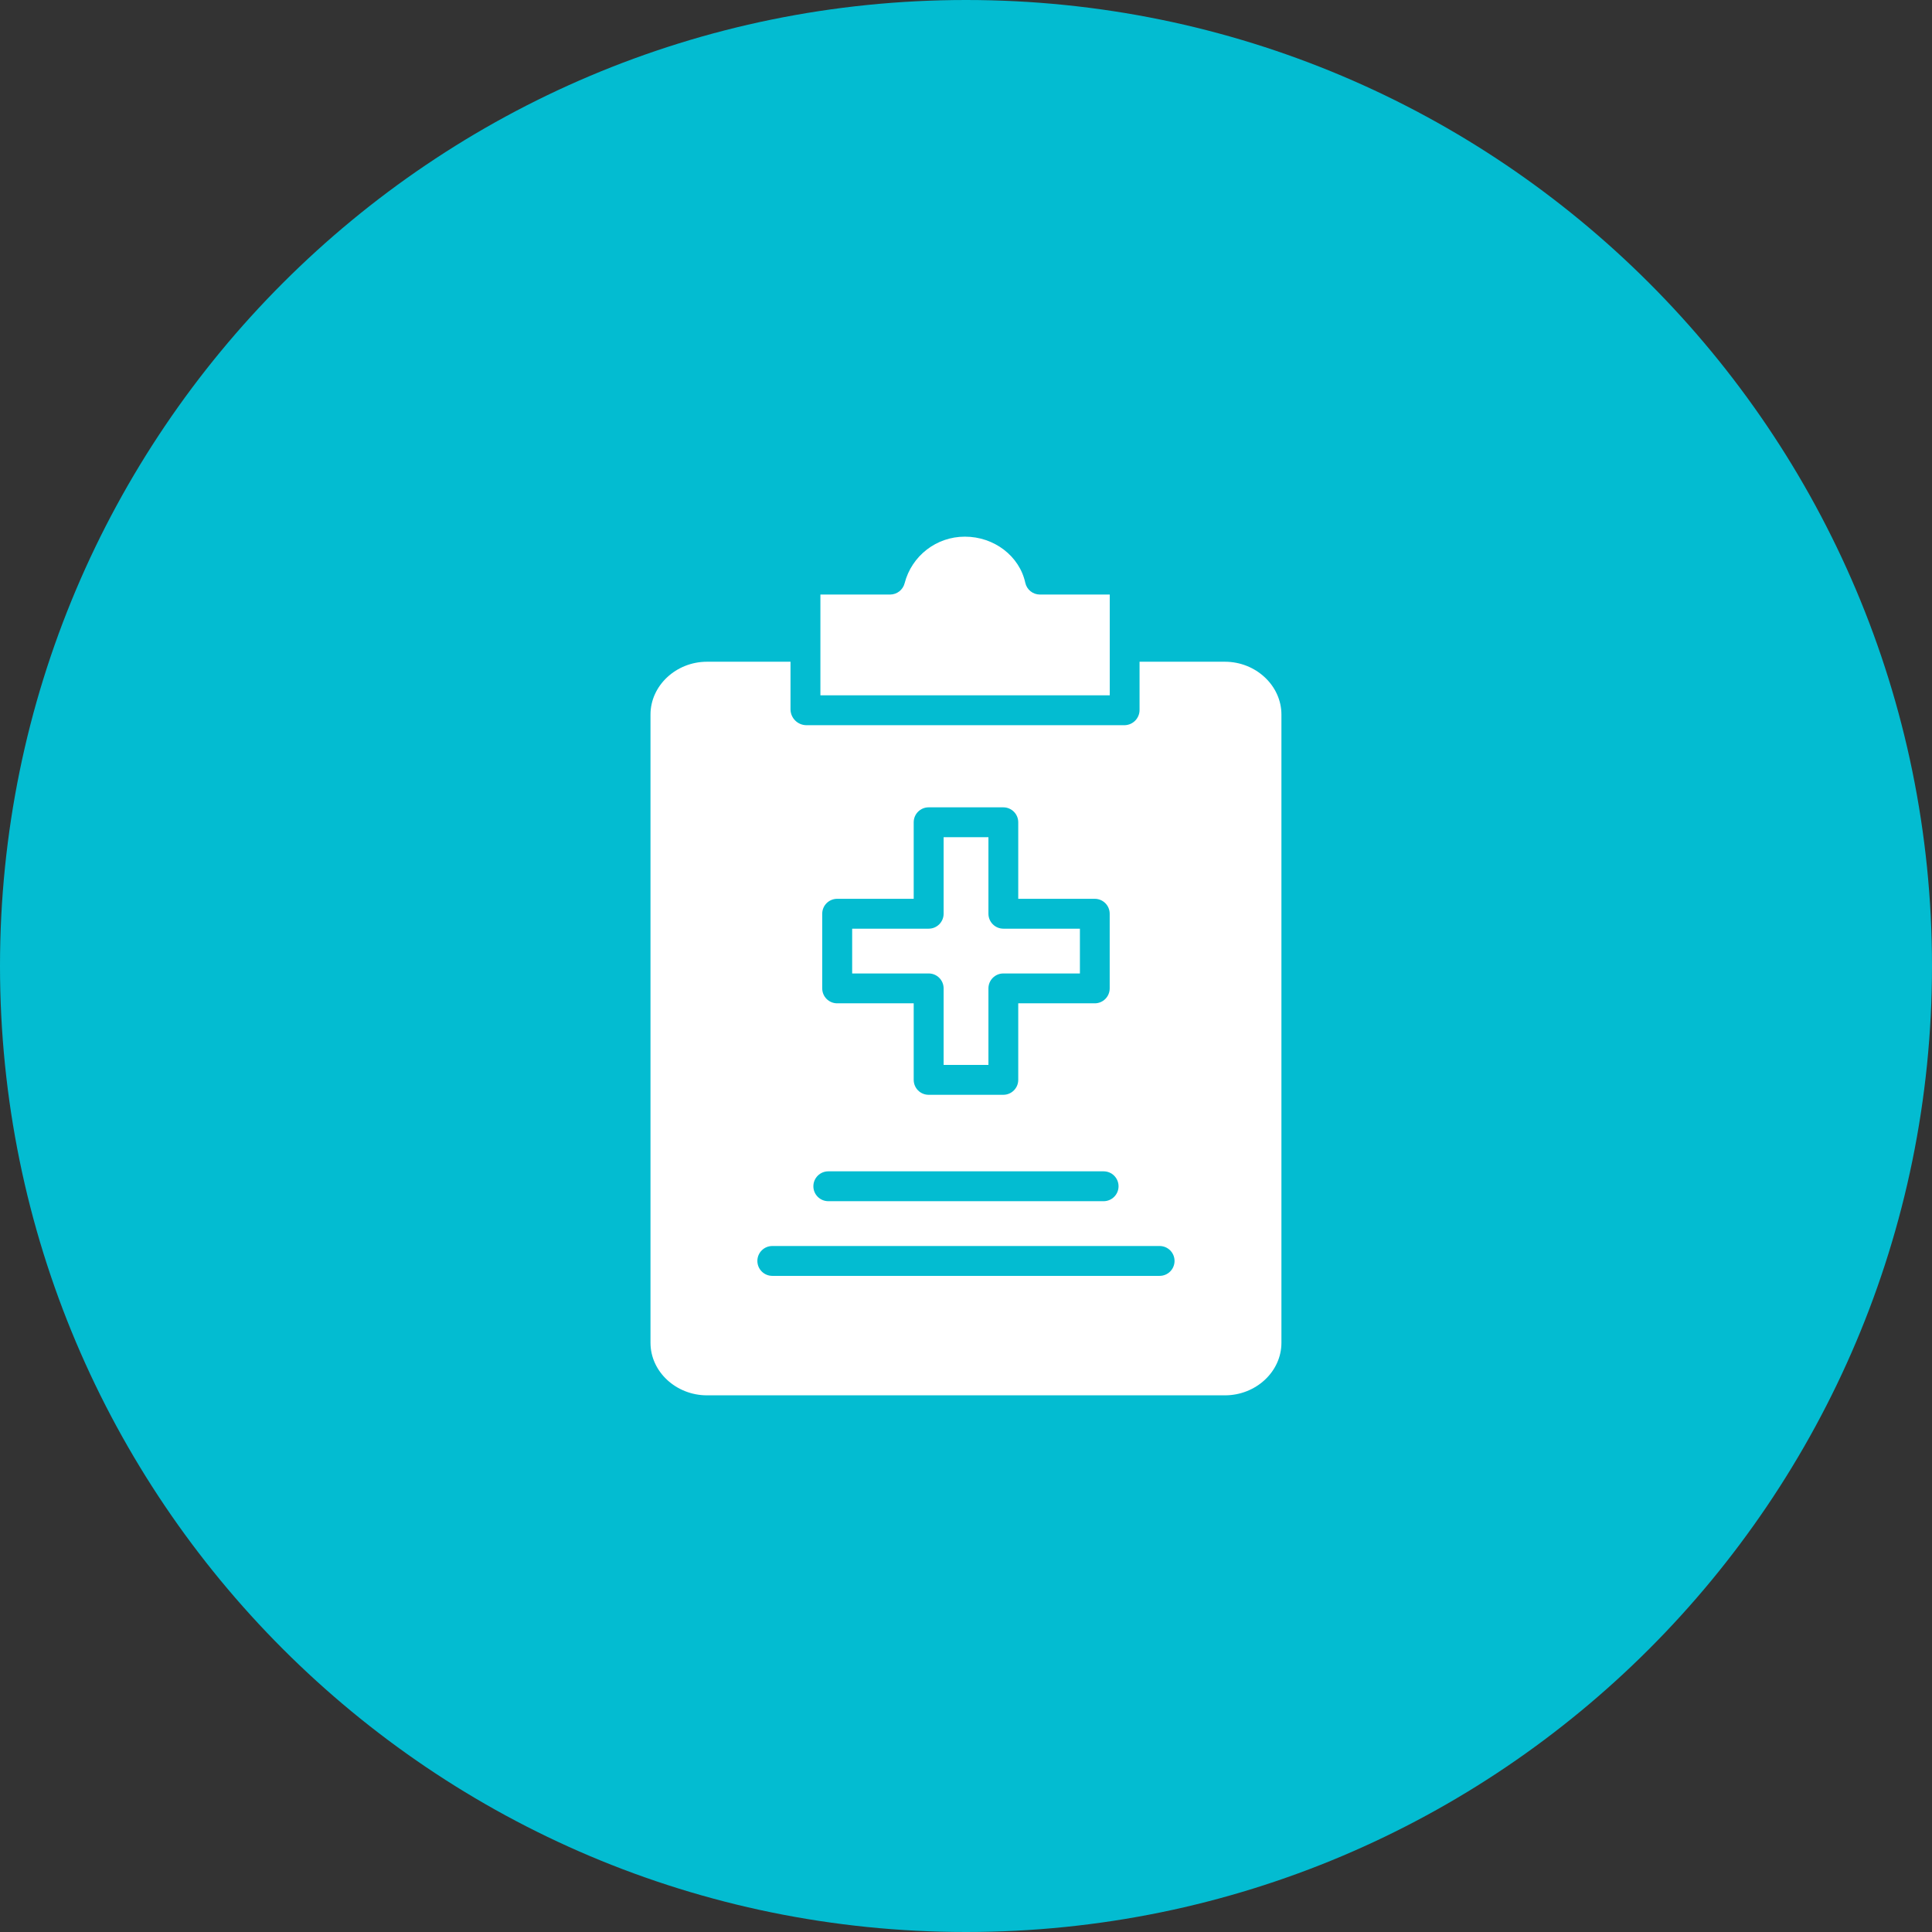
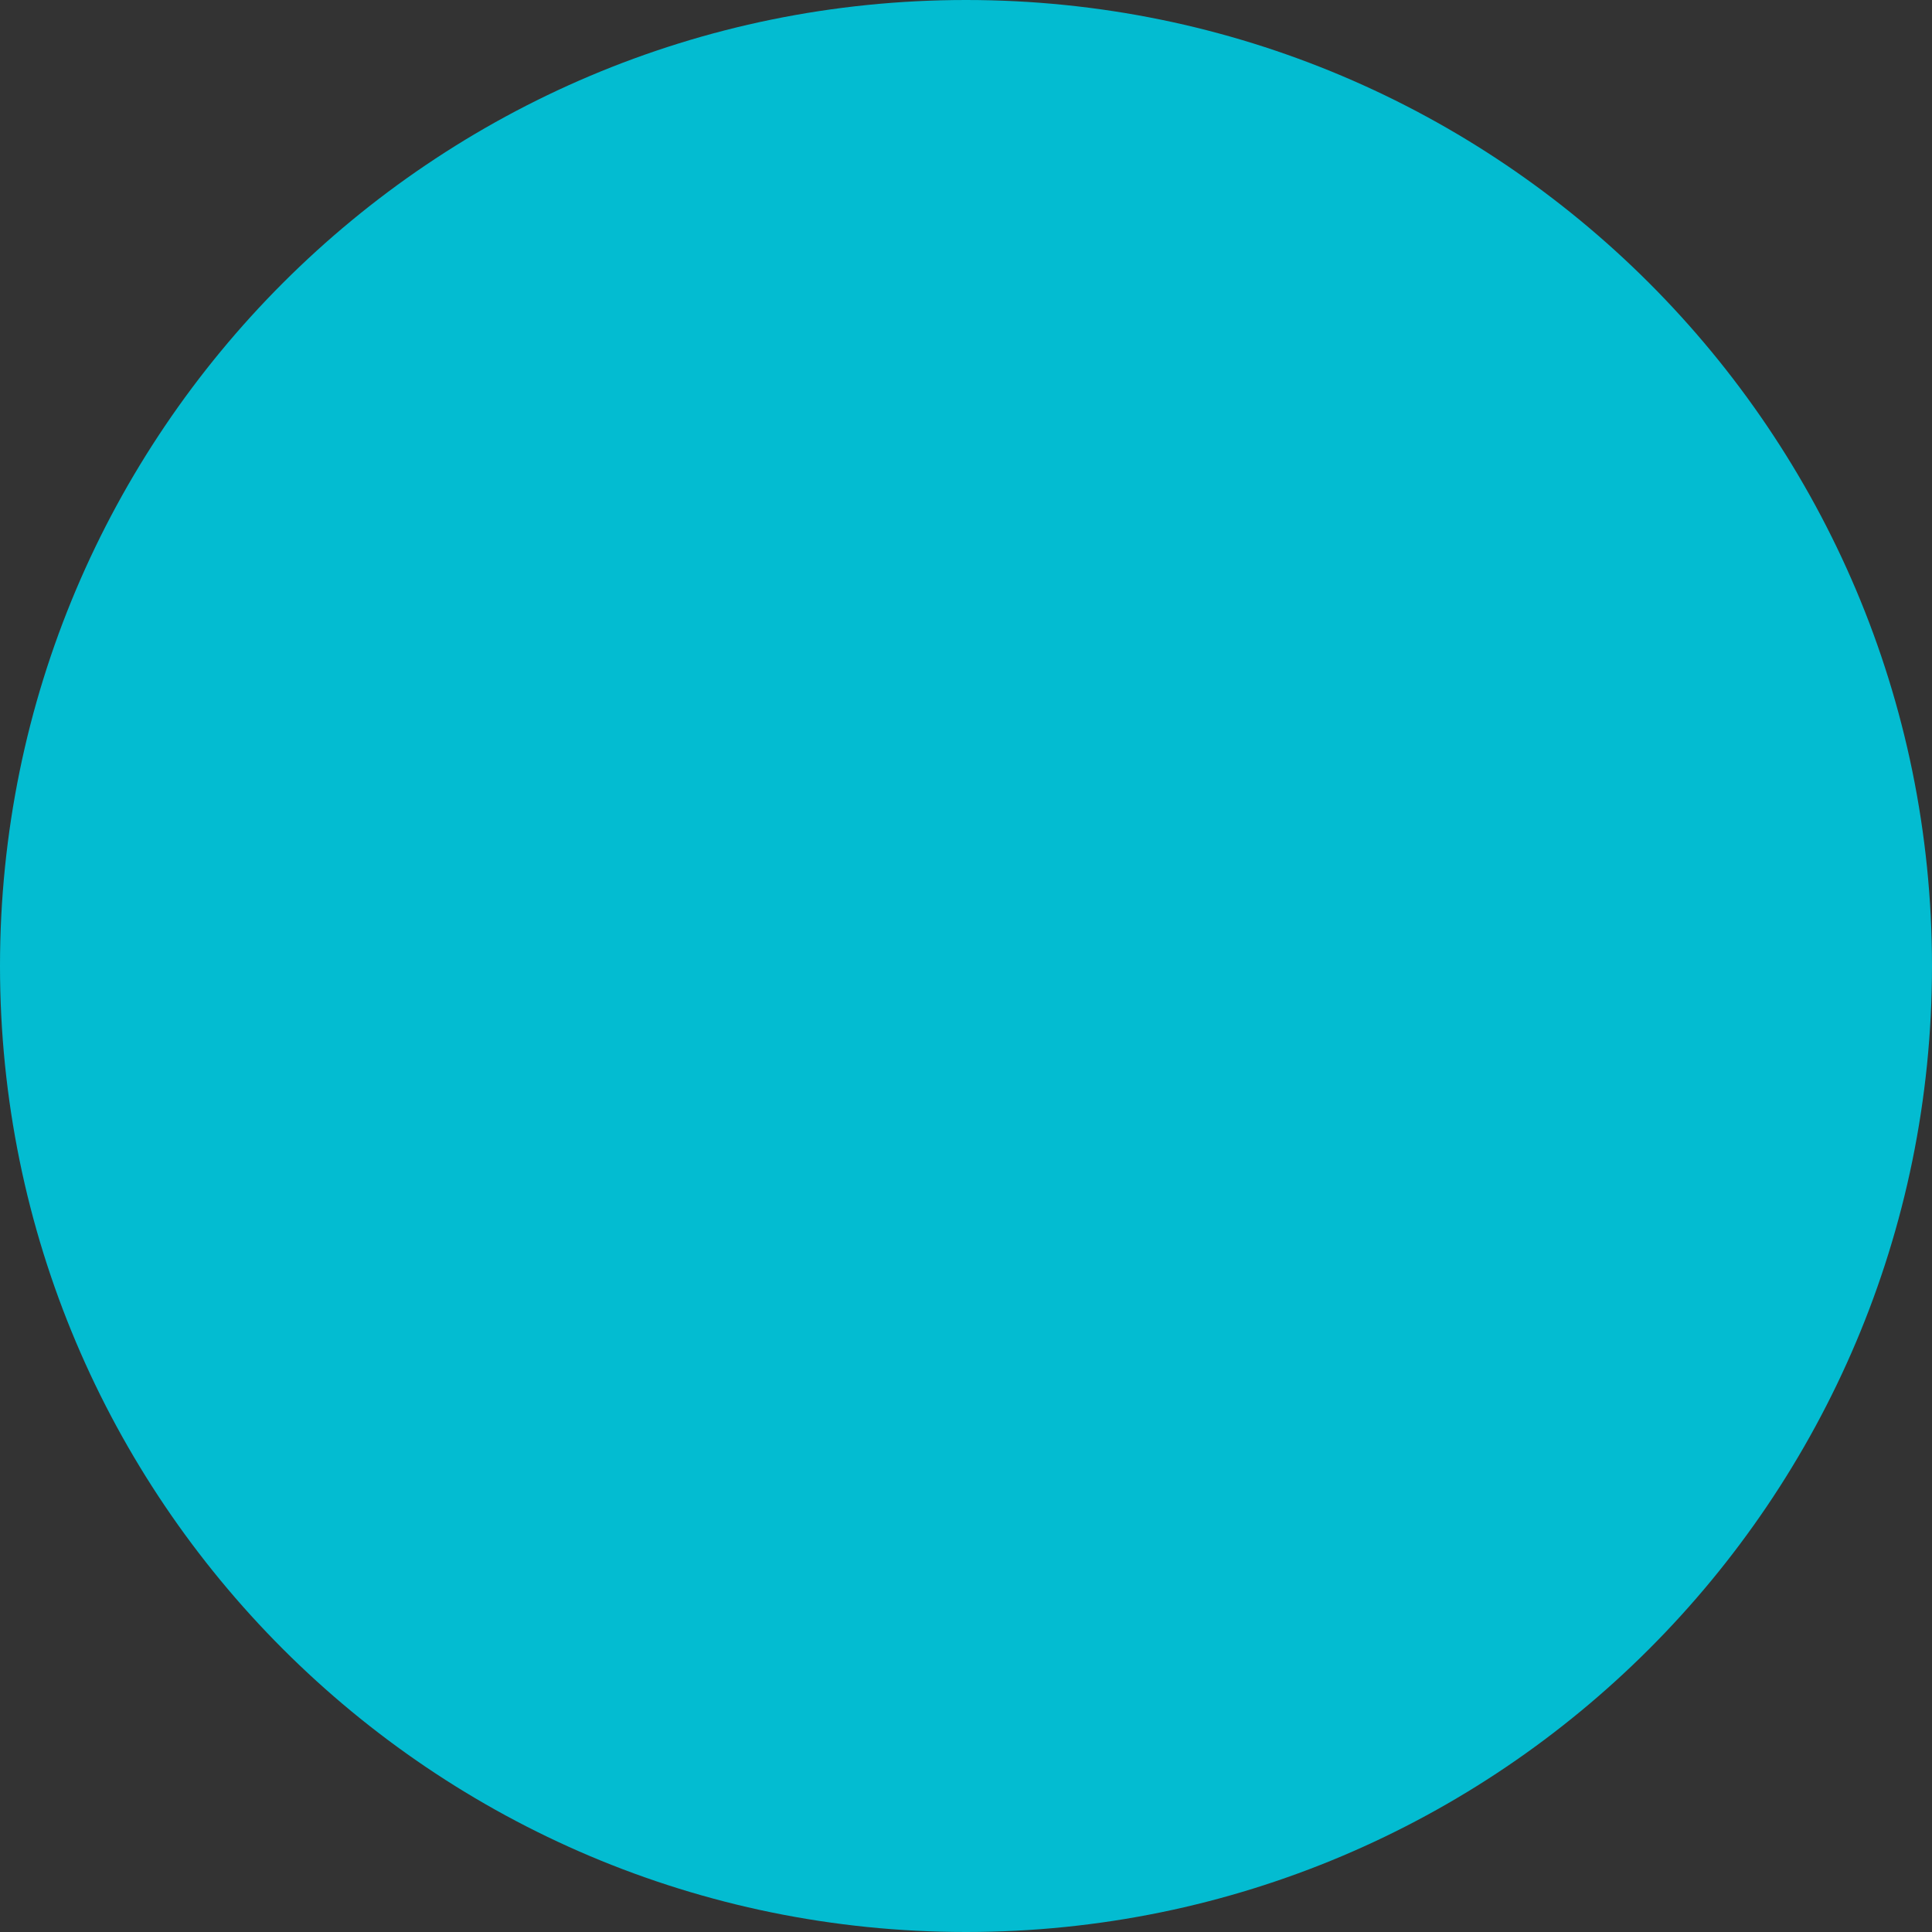
<svg xmlns="http://www.w3.org/2000/svg" width="72" height="72" viewBox="0 0 72 72" fill="none">
  <rect x="0" y="0" width="72" height="72" fill="#333333" stroke="none" />
  <path d="M0 36C0 16.118 16.118 0 36 0C55.882 0 72 16.118 72 36C72 55.882 55.882 72 36 72C16.118 72 0 55.882 0 36Z" fill="#03BCD1" />
  <g clip-path="url(#clip0_2697_43882)">
-     <path d="M26.347 52H45.65C46.799 52 47.755 51.121 47.755 50.042V26.629C47.755 25.549 46.799 24.661 45.65 24.661H42.468V26.449C42.473 26.759 42.228 27.016 41.918 27.026H30.042C29.725 27.018 29.47 26.765 29.46 26.449V24.661H26.347C25.198 24.661 24.242 25.549 24.242 26.629V50.042C24.242 51.121 25.198 52 26.347 52ZM30.642 34.052C30.642 33.745 30.891 33.496 31.199 33.496H34.051V30.643C34.051 30.336 34.3 30.087 34.607 30.087H37.39C37.697 30.087 37.947 30.336 37.947 30.643V33.496H40.799C41.106 33.496 41.355 33.745 41.355 34.052V36.835C41.355 37.142 41.106 37.391 40.799 37.391H37.947V40.243C37.947 40.551 37.697 40.8 37.39 40.8H34.607C34.3 40.8 34.051 40.551 34.051 40.243V37.391H31.199C30.891 37.391 30.642 37.142 30.642 36.835V34.052ZM30.869 43.652H41.129C41.436 43.652 41.685 43.901 41.685 44.209C41.685 44.516 41.436 44.765 41.129 44.765H30.869C30.561 44.765 30.312 44.516 30.312 44.209C30.312 43.901 30.561 43.652 30.869 43.652ZM28.782 46.435H43.216C43.523 46.435 43.772 46.684 43.772 46.991C43.772 47.299 43.523 47.548 43.216 47.548H28.782C28.474 47.548 28.225 47.299 28.225 46.991C28.225 46.684 28.474 46.435 28.782 46.435Z" fill="white" />
-     <path d="M41.357 22.157H38.752C38.49 22.156 38.264 21.973 38.209 21.717C37.993 20.723 37.049 20 35.962 20H35.956C34.898 19.999 33.975 20.714 33.712 21.738C33.648 21.984 33.427 22.156 33.173 22.157H30.574V25.913H41.357V22.157Z" fill="white" />
+     <path d="M26.347 52H45.65C46.799 52 47.755 51.121 47.755 50.042V26.629C47.755 25.549 46.799 24.661 45.65 24.661H42.468V26.449C42.473 26.759 42.228 27.016 41.918 27.026H30.042C29.725 27.018 29.47 26.765 29.46 26.449V24.661H26.347C25.198 24.661 24.242 25.549 24.242 26.629V50.042C24.242 51.121 25.198 52 26.347 52ZM30.642 34.052C30.642 33.745 30.891 33.496 31.199 33.496H34.051C34.051 30.336 34.3 30.087 34.607 30.087H37.39C37.697 30.087 37.947 30.336 37.947 30.643V33.496H40.799C41.106 33.496 41.355 33.745 41.355 34.052V36.835C41.355 37.142 41.106 37.391 40.799 37.391H37.947V40.243C37.947 40.551 37.697 40.8 37.39 40.8H34.607C34.3 40.8 34.051 40.551 34.051 40.243V37.391H31.199C30.891 37.391 30.642 37.142 30.642 36.835V34.052ZM30.869 43.652H41.129C41.436 43.652 41.685 43.901 41.685 44.209C41.685 44.516 41.436 44.765 41.129 44.765H30.869C30.561 44.765 30.312 44.516 30.312 44.209C30.312 43.901 30.561 43.652 30.869 43.652ZM28.782 46.435H43.216C43.523 46.435 43.772 46.684 43.772 46.991C43.772 47.299 43.523 47.548 43.216 47.548H28.782C28.474 47.548 28.225 47.299 28.225 46.991C28.225 46.684 28.474 46.435 28.782 46.435Z" fill="white" />
    <path d="M35.166 36.835V39.687H36.836V36.835C36.836 36.527 37.085 36.278 37.393 36.278H40.245V34.609H37.393C37.085 34.609 36.836 34.359 36.836 34.052V31.2H35.166V34.052C35.166 34.359 34.917 34.609 34.61 34.609H31.758V36.278H34.61C34.917 36.278 35.166 36.527 35.166 36.835Z" fill="white" />
  </g>
  <defs>
    <clipPath id="clip0_2697_43882">
-       <rect width="32" height="32" fill="white" transform="translate(20 20)" />
-     </clipPath>
+       </clipPath>
  </defs>
</svg>